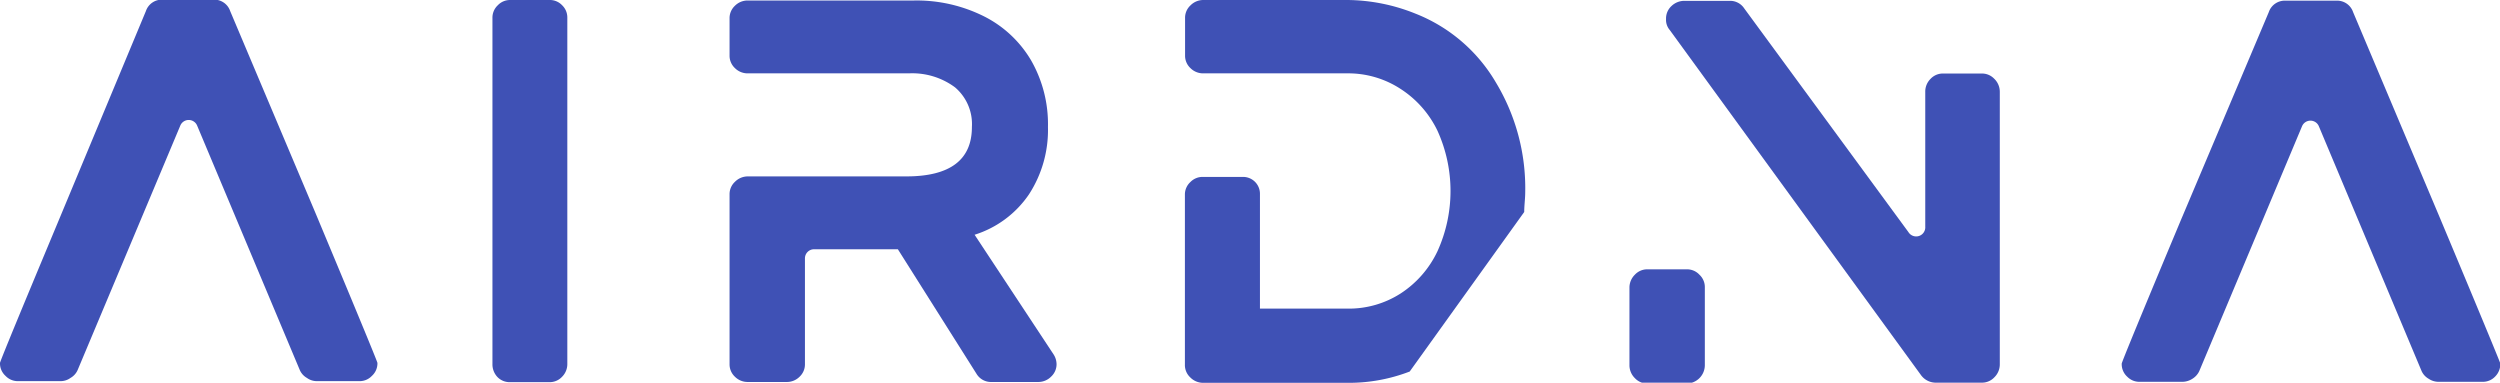
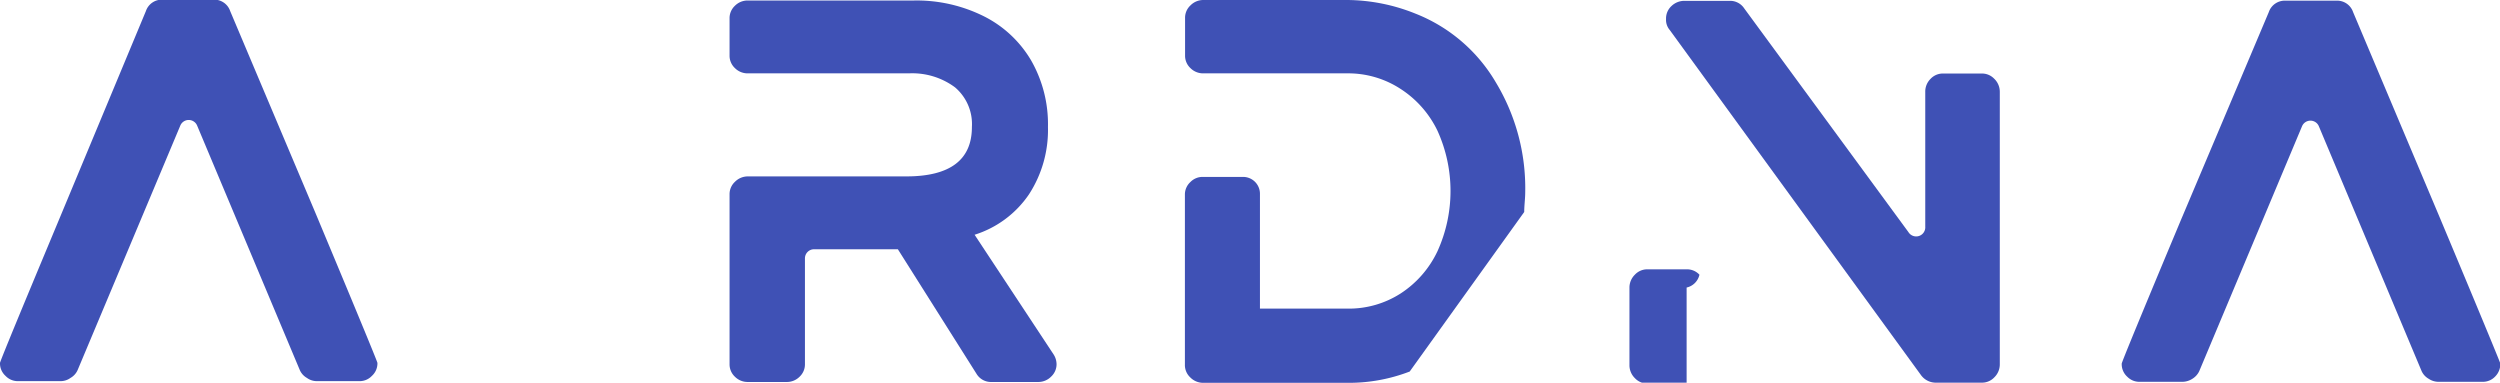
<svg xmlns="http://www.w3.org/2000/svg" width="148.24" height="22.69" viewBox="0 0 148.24 22.69">
  <defs>
    <style>.cls-1{fill:#3f51b5;}</style>
  </defs>
  <title>airdna-logo</title>
  <g id="airdna">
    <path class="cls-1" d="M145.42,29.22l-5.13-12.16a1,1,0,0,0-1-.68h-3a1,1,0,0,0-1,.68l-5.14,12.16c-.06.14-3.58,8.54-3.58,8.68a1,1,0,0,0,.33.78,1,1,0,0,0,.69.3h2.59a1.12,1.12,0,0,0,.58-.18,1.06,1.06,0,0,0,.41-.46l6.09-14.51a.54.54,0,0,1,1,0l6.09,14.51a1,1,0,0,0,.42.46,1.06,1.06,0,0,0,.57.18H148a1,1,0,0,0,.7-.3,1.06,1.06,0,0,0,.32-.78C149,37.76,145.48,29.36,145.42,29.22Z" transform="translate(-0.76 -16.34)" />
-     <path class="cls-1" d="M33.33,16.34H31a1,1,0,0,0-.72.31,1,1,0,0,0-.32.74V37.94a1.09,1.09,0,0,0,.3.76A1,1,0,0,0,31,39h2.35a1,1,0,0,0,.74-.32,1.06,1.06,0,0,0,.31-.76V17.39a1,1,0,0,0-.31-.74A1,1,0,0,0,33.33,16.34Z" transform="translate(-0.76 -16.34)" />
    <path class="cls-1" d="M89.46,21.23a9.6,9.6,0,0,0-4.79-4.09,11,11,0,0,0-4-.8H72.11a1.07,1.07,0,0,0-.76.32,1,1,0,0,0-.32.76v2.22a1,1,0,0,0,.32.74,1.06,1.06,0,0,0,.76.31h8.51a5.68,5.68,0,0,1,3.17.91A6.08,6.08,0,0,1,86,24.1a8.64,8.64,0,0,1,0,7.13,6.08,6.08,0,0,1-2.17,2.5,5.68,5.68,0,0,1-3.17.91H75.47V27.83a1,1,0,0,0-1-1H72.07a1,1,0,0,0-.72.3,1,1,0,0,0-.33.75v9.32h0v.76a1,1,0,0,0,.32.76,1.07,1.07,0,0,0,.76.32h8.61a10,10,0,0,0,3.64-.67l6.79-9.46c0-.39.06-.79.06-1.2A12.13,12.13,0,0,0,89.46,21.23Z" transform="translate(-0.76 -16.34)" />
    <path class="cls-1" d="M58.55,30.26a6.11,6.11,0,0,0,3.22-2.39,7,7,0,0,0,1.13-4,7.61,7.61,0,0,0-1-3.95,6.77,6.77,0,0,0-2.81-2.62,8.93,8.93,0,0,0-4.15-.93H45.1a1.06,1.06,0,0,0-.76.31,1,1,0,0,0-.32.74v2.22a1,1,0,0,0,.32.74,1.06,1.06,0,0,0,.76.31h9.56a4.25,4.25,0,0,1,2.73.83,2.86,2.86,0,0,1,1,2.35q0,2.93-3.89,2.93H45.1a1.07,1.07,0,0,0-.76.32,1,1,0,0,0-.32.76V37.94a1,1,0,0,0,.32.74,1.06,1.06,0,0,0,.76.31h2.31a1.06,1.06,0,0,0,.76-.31,1,1,0,0,0,.32-.74V31.66a.54.54,0,0,1,.54-.54H54l4.66,7.38a1,1,0,0,0,.9.49h2.77a1.07,1.07,0,0,0,.76-.32,1,1,0,0,0,.32-.73,1.1,1.1,0,0,0-.18-.59Z" transform="translate(-0.76 -16.34)" />
    <path class="cls-1" d="M19.55,29.17,14.41,17a1,1,0,0,0-1-.68h-3a1,1,0,0,0-1,.68L4.34,29.17c-.06.15-3.58,8.55-3.58,8.69a1,1,0,0,0,.33.77,1,1,0,0,0,.69.31H4.37a1,1,0,0,0,.57-.19,1,1,0,0,0,.42-.46l6.09-14.5a.54.54,0,0,1,1,0l6.09,14.5a1,1,0,0,0,.42.46,1,1,0,0,0,.57.19h2.59a1,1,0,0,0,.69-.31,1,1,0,0,0,.33-.77C23.13,37.72,19.61,29.32,19.55,29.17Z" transform="translate(-0.76 -16.34)" />
    <path class="cls-1" d="M118.26,20.7H116a1,1,0,0,0-.77.32,1.06,1.06,0,0,0-.31.76v8a.54.54,0,0,1-1,.32l-9.74-13.27a1,1,0,0,0-.86-.44h-2.69a1.1,1.1,0,0,0-.76.31,1,1,0,0,0-.32.77.92.92,0,0,0,.22.65L114.68,38.6a1.09,1.09,0,0,0,.9.43h2.68a1,1,0,0,0,.76-.32,1.07,1.07,0,0,0,.32-.76V21.78A1.07,1.07,0,0,0,119,21,1,1,0,0,0,118.26,20.7Z" transform="translate(-0.76 -16.34)" />
-     <path class="cls-1" d="M101.53,32.63a1,1,0,0,0-.76-.32H98.46a1,1,0,0,0-.76.32,1.07,1.07,0,0,0-.32.76v.53h0v1.75h0v1.75h0V38a1.07,1.07,0,0,0,.32.76,1,1,0,0,0,.76.32h2.31A1.09,1.09,0,0,0,101.85,38V33.39A1,1,0,0,0,101.53,32.63Z" transform="translate(-0.76 -16.34)" />
+     <path class="cls-1" d="M101.53,32.63a1,1,0,0,0-.76-.32H98.46a1,1,0,0,0-.76.32,1.07,1.07,0,0,0-.32.76v.53h0v1.75h0v1.75h0V38a1.07,1.07,0,0,0,.32.76,1,1,0,0,0,.76.32h2.31V33.39A1,1,0,0,0,101.53,32.63Z" transform="translate(-0.76 -16.34)" />
  </g>
</svg>